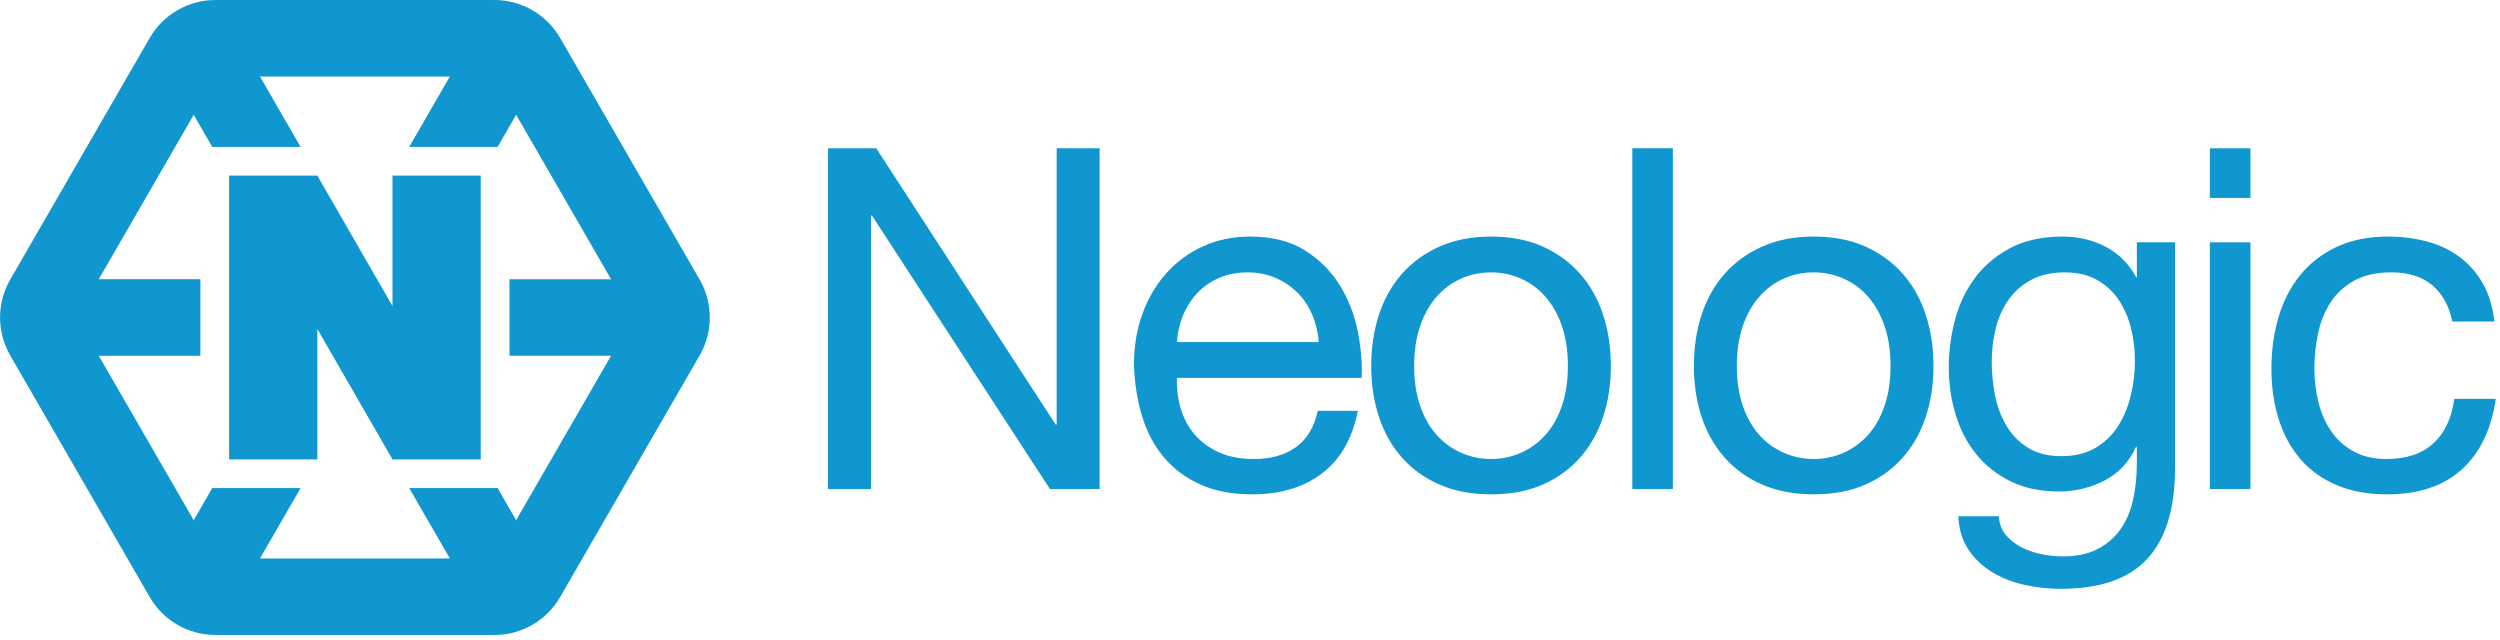
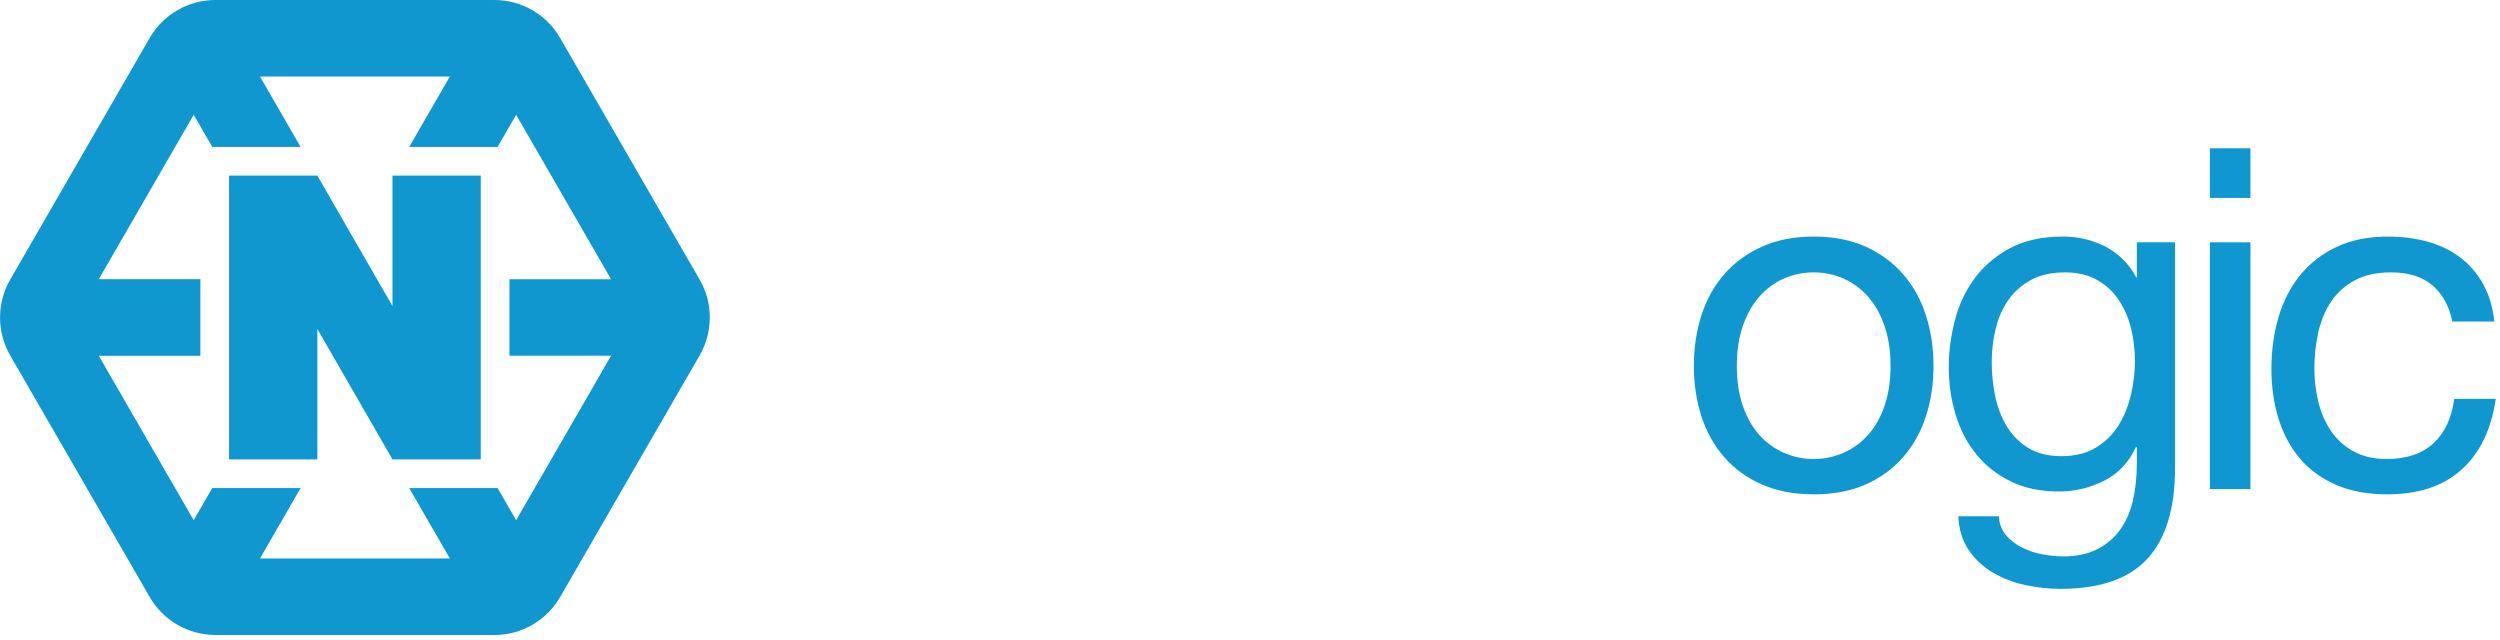
<svg xmlns="http://www.w3.org/2000/svg" width="100%" height="100%" viewBox="0 0 250 64" version="1.1" xml:space="preserve" style="fill-rule:evenodd;clip-rule:evenodd;stroke-linejoin:round;stroke-miterlimit:2;">
  <g transform="matrix(1,0,0,1,-1040.59,-215.554)">
    <g id="logo.svg" transform="matrix(0.423,0,0,0.423,1165.59,247.491)">
      <g transform="matrix(1,0,0,1,-295.5,-75.5)">
        <g>
-           <path d="M249.796,100.388L249.571,100.388L207.141,35.047L195.741,35.047L195.741,115.622L205.896,115.622L205.896,50.959L206.126,50.959L248.216,115.622L259.954,115.622L259.954,35.047L249.796,35.047L249.796,100.388ZM278.228,80.865C278.378,78.607 278.87,76.482 279.698,74.49C280.492,72.546 281.639,70.766 283.082,69.24C284.512,67.736 286.22,66.552 288.216,65.686C290.207,64.823 292.449,64.39 294.932,64.39C297.336,64.39 299.536,64.823 301.532,65.686C303.524,66.552 305.253,67.719 306.724,69.186C308.191,70.652 309.357,72.402 310.22,74.432C311.089,76.474 311.605,78.65 311.745,80.865L278.228,80.865ZM316.653,67.323C314.586,64.011 311.841,61.286 308.416,59.144C304.995,56.994 300.686,55.927 295.495,55.927C291.507,55.927 287.841,56.677 284.491,58.182C281.145,59.686 278.249,61.794 275.803,64.502C273.357,67.21 271.457,70.407 270.103,74.094C268.749,77.781 268.07,81.844 268.07,86.282C268.224,90.719 268.882,94.819 270.049,98.582C271.211,102.344 272.961,105.582 275.295,108.286C277.628,110.994 280.503,113.103 283.928,114.606C287.353,116.109 291.395,116.865 296.061,116.865C302.678,116.865 308.17,115.207 312.536,111.898C316.899,108.586 319.72,103.661 320.999,97.115L311.519,97.115C310.695,100.953 308.978,103.811 306.386,105.69C303.791,107.573 300.457,108.515 296.399,108.515C293.236,108.515 290.491,107.985 288.161,106.932C285.828,105.878 283.907,104.469 282.403,102.698C280.895,100.922 279.78,98.846 279.133,96.607C278.453,94.315 278.153,91.886 278.228,89.327L321.903,89.327C322.053,85.794 321.733,82.069 320.941,78.157C320.153,74.244 318.72,70.632 316.653,67.323M369.238,95.93C368.296,98.676 367,100.968 365.342,102.814C363.734,104.626 361.753,106.069 359.534,107.043C357.313,108.023 354.911,108.524 352.484,108.513C349.996,108.513 347.646,108.023 345.425,107.043C343.207,106.068 341.226,104.625 339.617,102.813C337.959,100.968 336.663,98.676 335.721,95.93C334.779,93.184 334.309,90.043 334.309,86.505C334.309,82.972 334.779,79.83 335.721,77.085C336.663,74.34 337.959,72.026 339.617,70.147C341.271,68.264 343.209,66.835 345.425,65.855C347.646,64.876 349.996,64.389 352.484,64.389C354.963,64.389 357.317,64.876 359.534,65.855C361.751,66.834 363.692,68.264 365.342,70.147C367,72.027 368.296,74.339 369.238,77.085C370.18,79.831 370.651,82.972 370.651,86.505C370.651,90.043 370.18,93.185 369.238,95.93M373.584,64.78C371.176,62.039 368.221,59.876 364.725,58.293C361.225,56.713 357.146,55.926 352.484,55.926C347.892,55.926 343.825,56.714 340.292,58.293C336.755,59.876 333.784,62.039 331.375,64.78C328.971,67.53 327.163,70.764 325.959,74.489C324.759,78.214 324.155,82.218 324.155,86.505C324.155,90.797 324.759,94.785 325.959,98.468C327.163,102.155 328.971,105.372 331.375,108.118C333.784,110.864 336.755,113.01 340.292,114.551C343.825,116.093 347.892,116.864 352.484,116.864C357.146,116.864 361.225,116.093 364.725,114.551C368.221,113.01 371.175,110.864 373.584,108.118C375.988,105.372 377.796,102.155 379.001,98.468C380.205,94.785 380.805,90.798 380.805,86.505C380.805,82.218 380.205,78.214 379.001,74.489C377.797,70.764 375.988,67.53 373.584,64.78" style="fill:rgb(16,151,207);fill-rule:nonzero;" />
-           <rect x="385.882" y="35.046" width="9.592" height="80.575" style="fill:rgb(16,151,207);" />
          <path d="M445.515,95.93C444.573,98.676 443.277,100.968 441.623,102.814C439.969,104.66 438.032,106.068 435.811,107.043C433.59,108.023 431.188,108.524 428.761,108.513C426.277,108.513 423.923,108.023 421.707,107.043C419.487,106.07 417.505,104.627 415.898,102.813C414.24,100.968 412.944,98.676 412.002,95.93C411.057,93.185 410.59,90.043 410.59,86.505C410.59,82.972 411.057,79.83 412.002,77.085C412.944,74.339 414.24,72.026 415.898,70.147C417.548,68.264 419.486,66.835 421.707,65.855C423.923,64.876 426.277,64.389 428.761,64.389C431.24,64.389 433.594,64.876 435.811,65.855C438.031,66.835 439.969,68.264 441.623,70.147C443.277,72.027 444.573,74.339 445.515,77.085C446.457,79.831 446.928,82.972 446.928,86.505C446.928,90.043 446.457,93.185 445.515,95.93M449.861,64.78C447.457,62.039 444.502,59.876 441.002,58.293C437.502,56.713 433.423,55.926 428.761,55.926C424.169,55.926 420.107,56.714 416.573,58.293C413.036,59.876 410.065,62.039 407.657,64.78C405.248,67.53 403.44,70.764 402.236,74.489C401.036,78.214 400.436,82.218 400.436,86.505C400.436,90.797 401.036,94.785 402.236,98.468C403.44,102.155 405.248,105.372 407.656,108.118C410.064,110.864 413.036,113.01 416.573,114.551C420.107,116.093 424.169,116.864 428.761,116.864C433.423,116.864 437.502,116.093 441.002,114.551C444.502,113.009 447.457,110.864 449.861,108.118C452.269,105.372 454.073,102.155 455.278,98.468C456.482,94.785 457.082,90.798 457.082,86.505C457.082,82.218 456.482,78.214 455.278,74.489C454.074,70.764 452.269,67.53 449.861,64.78M503.747,93.392C503.105,96.1 502.105,98.525 500.755,100.672C499.409,102.806 497.57,104.586 495.393,105.862C493.176,107.18 490.484,107.838 487.326,107.838C484.168,107.838 481.53,107.18 479.426,105.863C477.34,104.567 475.597,102.785 474.347,100.671C473.067,98.525 472.167,96.138 471.639,93.504C471.116,90.903 470.85,88.257 470.847,85.604C470.847,82.821 471.172,80.15 471.809,77.592C472.446,75.034 473.464,72.779 474.855,70.822C476.247,68.867 478.035,67.304 480.218,66.138C482.397,64.975 485.03,64.392 488.118,64.392C491.126,64.392 493.684,64.992 495.788,66.196C497.857,67.363 499.617,69.007 500.922,70.992C502.242,72.988 503.197,75.225 503.805,77.704C504.401,80.188 504.701,82.709 504.701,85.267C504.701,87.975 504.385,90.684 503.747,93.392M505.155,65.629L505.047,65.629C503.314,62.396 500.905,59.971 497.822,58.35C494.734,56.738 491.347,55.925 487.664,55.925C482.626,55.925 478.372,56.888 474.914,58.805C471.451,60.721 468.668,63.167 466.564,66.138C464.451,69.113 462.951,72.421 462.047,76.071C461.143,79.717 460.693,83.271 460.693,86.734C460.693,90.721 461.239,94.5 462.334,98.075C463.418,101.646 465.059,104.767 467.239,107.442C469.422,110.112 472.13,112.238 475.364,113.817C478.598,115.396 482.397,116.187 486.764,116.187C490.522,116.187 494.08,115.342 497.422,113.647C500.772,111.955 503.276,109.3 504.93,105.692L505.155,105.692L505.155,109.53C505.155,112.763 504.835,115.734 504.193,118.442C503.555,121.155 502.522,123.467 501.093,125.384C499.668,127.304 497.859,128.809 495.676,129.896C493.493,130.988 490.822,131.534 487.664,131.534C486.084,131.534 484.426,131.367 482.697,131.025C481.031,130.709 479.417,130.159 477.905,129.392C476.435,128.638 475.193,127.662 474.176,126.459C473.164,125.25 472.618,123.784 472.543,122.055L462.951,122.055C463.101,125.217 463.926,127.884 465.434,130.067C466.919,132.234 468.866,134.045 471.134,135.371C473.426,136.725 475.984,137.705 478.805,138.305C481.531,138.898 484.312,139.202 487.101,139.209C496.431,139.209 503.276,136.838 507.639,132.1C512.001,127.359 514.185,120.213 514.185,110.659L514.185,57.279L505.155,57.279L505.155,65.629Z" style="fill:rgb(16,151,207);fill-rule:nonzero;" />
          <path d="M522.42,35.053L532.012,35.053L532.012,46.791L522.42,46.791L522.42,35.053ZM522.42,57.286L532.012,57.286L532.012,115.627L522.42,115.627L522.42,57.286Z" style="fill:rgb(16,151,207);" />
          <path d="M580.195,94.293C579.591,98.805 577.953,102.305 575.282,104.789C572.616,107.272 568.907,108.514 564.166,108.514C561.162,108.514 558.566,107.91 556.382,106.705C554.198,105.5 552.432,103.905 551.078,101.914C549.724,99.918 548.724,97.643 548.087,95.084C547.45,92.525 547.124,89.893 547.124,87.184C547.124,84.251 547.432,81.41 548.028,78.664C548.632,75.918 549.628,73.493 551.02,71.384C552.412,69.28 554.274,67.584 556.607,66.31C558.937,65.03 561.837,64.389 565.299,64.389C569.357,64.389 572.595,65.405 575.003,67.435C577.407,69.468 578.991,72.326 579.741,76.014L589.67,76.014C589.3,72.551 588.395,69.56 586.962,67.043C585.532,64.523 583.708,62.435 581.491,60.78C579.27,59.122 576.711,57.901 573.816,57.11C570.92,56.322 567.816,55.926 564.507,55.926C559.916,55.926 555.891,56.735 552.432,58.351C548.973,59.967 546.091,62.189 543.799,65.01C541.503,67.83 539.795,71.139 538.662,74.939C537.537,78.739 536.97,82.822 536.97,87.185C536.97,91.548 537.557,95.555 538.72,99.201C539.887,102.851 541.616,105.993 543.912,108.626C546.208,111.259 549.066,113.289 552.491,114.722C555.911,116.152 559.841,116.864 564.282,116.864C571.732,116.864 577.62,114.91 581.945,110.997C586.27,107.084 588.962,101.514 590.008,94.293L580.195,94.293ZM92.777,41.518L92.777,72.355L83.907,56.951L75.019,41.518L54.148,41.518L54.148,108.597L75.018,108.597L75.018,77.777L83.885,93.167L92.777,108.597L113.644,108.597L113.644,41.517L92.777,41.518Z" style="fill:rgb(16,151,207);fill-rule:nonzero;" />
          <path d="M144.451,84.104L122.009,122.975L117.626,115.383L96.734,115.383L106.338,132.021L61.455,132.021L71.059,115.383L50.168,115.383L45.784,122.975L23.343,84.105L47.363,84.105L47.363,66.011L23.343,66.011L45.784,27.141L50.172,34.732L71.059,34.732L61.455,18.091L106.338,18.091L96.73,34.733L117.626,34.733L122.009,27.137L144.451,66.012L120.431,66.012L120.431,84.104L144.451,84.104ZM132.401,8.954C129.206,3.421 123.283,0.001 116.893,0L50.9,0C44.51,0.001 38.587,3.421 35.392,8.954L2.397,66.104C-0.795,71.639 -0.795,78.477 2.397,84.012L35.393,141.162C38.59,146.693 44.512,150.111 50.901,150.112L116.893,150.112C123.282,150.111 129.204,146.693 132.401,141.162L165.397,84.012C168.589,78.477 168.589,71.639 165.397,66.104L132.401,8.954Z" style="fill:rgb(16,151,207);fill-rule:nonzero;" />
        </g>
      </g>
    </g>
  </g>
</svg>